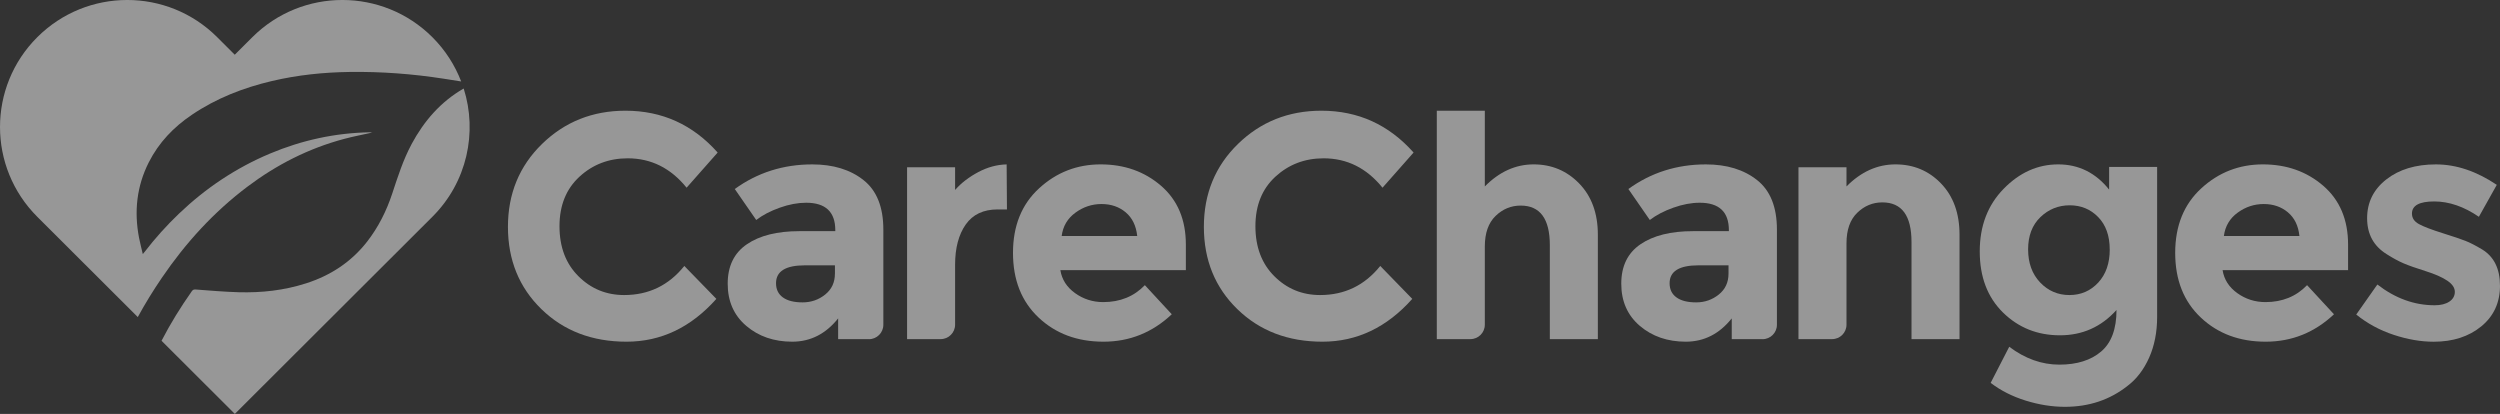
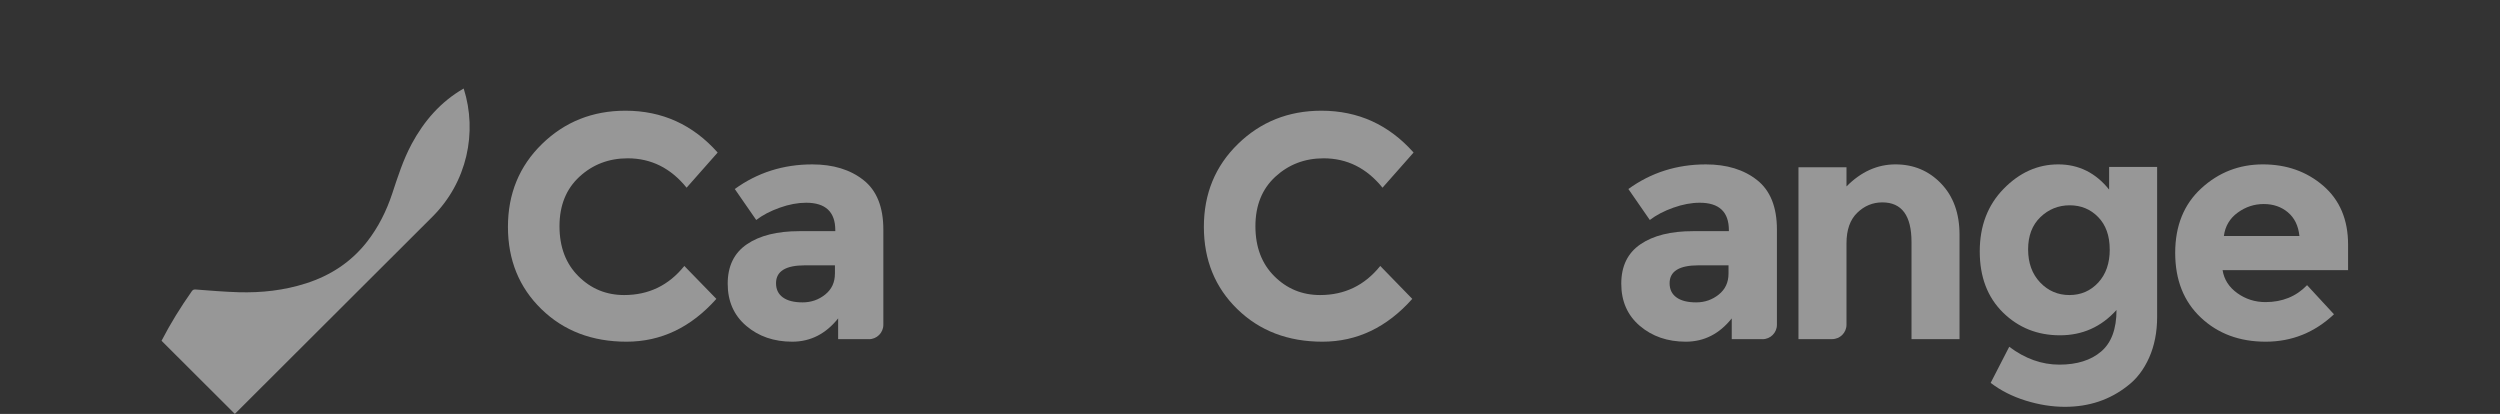
<svg xmlns="http://www.w3.org/2000/svg" width="151" height="25" viewBox="0 0 151 25" fill="none">
  <rect x="0" y="0" width="151" height="25" fill="#333333" stroke="none" />
  <g opacity="0.5" clip-path="url(#clip0_1601_2146)">
    <path d="M37.697 17.821C39.18 17.821 40.392 17.237 41.333 16.064L43.268 18.052C41.734 19.776 39.925 20.638 37.844 20.638C35.763 20.638 34.048 19.983 32.7 18.67C31.353 17.358 30.68 15.701 30.68 13.701C30.68 11.701 31.367 10.031 32.74 8.694C34.114 7.357 35.792 6.687 37.777 6.687C39.994 6.687 41.851 7.53 43.346 9.214L41.471 11.337C40.516 10.155 39.33 9.562 37.912 9.562C36.777 9.562 35.806 9.932 35.001 10.671C34.196 11.411 33.793 12.409 33.793 13.663C33.793 14.917 34.173 15.924 34.935 16.682C35.695 17.442 36.617 17.821 37.701 17.821H37.697Z" fill="#FBFBFB" />
    <path d="M52.479 20.483H50.624V19.23C49.877 20.169 48.951 20.638 47.85 20.638C46.748 20.638 45.823 20.32 45.075 19.683C44.327 19.047 43.953 18.198 43.953 17.136C43.953 16.073 44.339 15.28 45.113 14.753C45.887 14.226 46.943 13.962 48.285 13.962H50.452V13.904C50.452 12.798 49.864 12.245 48.691 12.245C48.19 12.245 47.656 12.344 47.097 12.544C46.535 12.744 46.061 12.991 45.676 13.287L44.381 11.416C45.748 10.426 47.308 9.93 49.061 9.93C50.325 9.93 51.356 10.245 52.155 10.877C52.955 11.508 53.354 12.504 53.354 13.868V19.617C53.354 20.097 52.963 20.487 52.482 20.487L52.479 20.483ZM50.431 16.527V16.026H48.613C47.452 16.026 46.872 16.386 46.872 17.106C46.872 17.48 47.01 17.765 47.288 17.965C47.566 18.165 47.961 18.264 48.477 18.264C48.993 18.264 49.448 18.106 49.84 17.791C50.234 17.477 50.429 17.056 50.429 16.527H50.431Z" fill="#FBFBFB" />
-     <path d="M60.261 12.649C59.396 12.649 58.753 12.955 58.326 13.565C57.901 14.176 57.688 14.984 57.688 15.986V19.612C57.688 20.092 57.298 20.482 56.817 20.482H54.788V10.103H57.688V11.473C58.061 11.049 58.53 10.689 59.09 10.393C59.651 10.097 60.221 9.943 60.801 9.93L60.82 12.65H60.259L60.261 12.649Z" fill="#FBFBFB" />
-     <path d="M70.778 18.979C69.605 20.085 68.228 20.638 66.649 20.638C65.07 20.638 63.764 20.153 62.732 19.181C61.7 18.21 61.185 16.908 61.185 15.273C61.185 13.638 61.709 12.341 62.76 11.376C63.811 10.411 65.052 9.929 66.483 9.929C67.914 9.929 69.129 10.36 70.127 11.221C71.126 12.084 71.626 13.266 71.626 14.772V16.317H64.046C64.137 16.884 64.433 17.346 64.935 17.706C65.437 18.066 66.005 18.247 66.636 18.247C67.654 18.247 68.493 17.906 69.15 17.224L70.774 18.981L70.778 18.979ZM67.992 12.824C67.593 12.49 67.105 12.323 66.532 12.323C65.958 12.323 65.432 12.497 64.956 12.845C64.479 13.193 64.201 13.663 64.125 14.254H68.688C68.623 13.636 68.391 13.16 67.992 12.826V12.824Z" fill="#FBFBFB" />
    <path d="M79.731 17.821C81.214 17.821 82.425 17.237 83.367 16.064L85.301 18.052C83.767 19.776 81.958 20.638 79.877 20.638C77.796 20.638 76.081 19.983 74.734 18.67C73.387 17.358 72.714 15.701 72.714 13.701C72.714 11.701 73.401 10.031 74.774 8.694C76.147 7.357 77.826 6.687 79.811 6.687C82.028 6.687 83.884 7.53 85.38 9.214L83.504 11.337C82.549 10.155 81.364 9.562 79.945 9.562C78.811 9.562 77.84 9.932 77.034 10.671C76.229 11.411 75.827 12.409 75.827 13.663C75.827 14.917 76.207 15.924 76.968 16.682C77.728 17.442 78.65 17.821 79.734 17.821H79.731Z" fill="#FBFBFB" />
-     <path d="M89.683 14.889V19.614C89.683 20.094 89.292 20.483 88.811 20.483H86.783V6.687H89.683V11.261C90.559 10.374 91.543 9.929 92.632 9.929C93.721 9.929 94.64 10.315 95.387 11.087C96.135 11.859 96.51 12.889 96.51 14.174V20.483H93.61V14.81C93.61 13.216 93.022 12.417 91.849 12.417C91.269 12.417 90.763 12.626 90.331 13.045C89.899 13.463 89.683 14.078 89.683 14.889Z" fill="#FBFBFB" />
    <path d="M106.451 20.483H104.597V19.23C103.849 20.169 102.924 20.638 101.822 20.638C100.721 20.638 99.795 20.32 99.047 19.683C98.3 19.047 97.925 18.198 97.925 17.136C97.925 16.073 98.312 15.28 99.086 14.753C99.86 14.226 100.916 13.962 102.258 13.962H104.424V13.904C104.424 12.798 103.837 12.245 102.664 12.245C102.162 12.245 101.629 12.344 101.069 12.544C100.508 12.744 100.034 12.991 99.649 13.287L98.354 11.416C99.72 10.426 101.28 9.93 103.034 9.93C104.297 9.93 105.329 10.245 106.127 10.877C106.927 11.508 107.326 12.504 107.326 13.868V19.617C107.326 20.097 106.936 20.487 106.455 20.487L106.451 20.483ZM104.403 16.527V16.026H102.586C101.425 16.026 100.844 16.386 100.844 17.106C100.844 17.48 100.982 17.765 101.261 17.965C101.538 18.165 101.934 18.264 102.45 18.264C102.966 18.264 103.42 18.106 103.813 17.791C104.206 17.477 104.402 17.056 104.402 16.527H104.403Z" fill="#FBFBFB" />
    <path d="M111.528 14.696V19.614C111.528 20.094 111.138 20.483 110.657 20.483H108.628V10.103H111.528V11.261C112.405 10.374 113.392 9.929 114.488 9.929C115.584 9.929 116.503 10.315 117.243 11.087C117.984 11.859 118.355 12.889 118.355 14.174V20.483H115.455V14.617C115.455 13.023 114.868 12.224 113.695 12.224C113.114 12.224 112.609 12.433 112.177 12.852C111.744 13.27 111.528 13.885 111.528 14.696Z" fill="#FBFBFB" />
    <path d="M127.833 18.727C126.918 19.743 125.78 20.252 124.421 20.252C123.061 20.252 121.913 19.793 120.978 18.873C120.044 17.953 119.577 16.725 119.577 15.188C119.577 13.65 120.056 12.39 121.019 11.405C121.979 10.421 123.079 9.929 124.316 9.929C125.554 9.929 126.578 10.437 127.391 11.452V10.082H130.291V19.132C130.291 20.059 130.129 20.882 129.808 21.602C129.486 22.322 129.053 22.889 128.513 23.299C127.443 24.148 126.179 24.572 124.722 24.572C123.948 24.572 123.159 24.447 122.354 24.197C121.548 23.946 120.842 23.59 120.236 23.125L121.358 20.944C122.312 21.664 123.321 22.024 124.384 22.024C125.447 22.024 126.289 21.76 126.908 21.233C127.527 20.706 127.837 19.87 127.837 18.725L127.833 18.727ZM127.427 15.071C127.427 14.242 127.195 13.59 126.732 13.113C126.268 12.636 125.693 12.4 125.012 12.4C124.33 12.4 123.737 12.638 123.242 13.113C122.746 13.59 122.498 14.238 122.498 15.063C122.498 15.887 122.741 16.551 123.223 17.059C123.706 17.567 124.297 17.821 124.992 17.821C125.688 17.821 126.268 17.57 126.734 17.068C127.197 16.565 127.429 15.901 127.429 15.071H127.427Z" fill="#FBFBFB" />
    <path d="M140.975 18.979C139.802 20.085 138.425 20.638 136.846 20.638C135.267 20.638 133.961 20.153 132.93 19.181C131.898 18.21 131.382 16.908 131.382 15.273C131.382 13.638 131.906 12.341 132.957 11.376C134.008 10.411 135.249 9.929 136.68 9.929C138.111 9.929 139.326 10.36 140.325 11.221C141.323 12.084 141.824 13.266 141.824 14.772V16.317H134.244C134.334 16.884 134.631 17.346 135.133 17.706C135.635 18.066 136.203 18.247 136.834 18.247C137.852 18.247 138.69 17.906 139.347 17.224L140.971 18.981L140.975 18.979ZM138.19 12.824C137.79 12.49 137.302 12.323 136.729 12.323C136.156 12.323 135.629 12.497 135.153 12.845C134.676 13.193 134.399 13.663 134.322 14.254H138.885C138.821 13.636 138.589 13.16 138.19 12.826V12.824Z" fill="#FBFBFB" />
-     <path d="M151 17.252C151 18.275 150.623 19.096 149.869 19.713C149.114 20.33 148.157 20.64 146.996 20.64C146.223 20.64 145.417 20.501 144.579 20.224C143.741 19.948 142.986 19.539 142.317 18.998L143.593 17.184C144.675 18.021 145.829 18.438 147.054 18.438C147.427 18.438 147.725 18.363 147.943 18.216C148.162 18.068 148.272 17.871 148.272 17.628C148.272 17.384 148.121 17.158 147.817 16.953C147.514 16.748 147.077 16.555 146.503 16.374C145.93 16.195 145.491 16.04 145.189 15.911C144.886 15.783 144.541 15.597 144.154 15.351C143.368 14.863 142.974 14.139 142.974 13.181C142.974 12.223 143.361 11.442 144.135 10.836C144.908 10.231 145.907 9.93 147.132 9.93C148.358 9.93 149.581 10.343 150.806 11.165L149.724 13.094C148.821 12.476 147.922 12.167 147.026 12.167C146.13 12.167 145.682 12.412 145.682 12.901C145.682 13.17 145.823 13.383 146.108 13.537C146.392 13.692 146.862 13.871 147.519 14.078C148.176 14.284 148.644 14.442 148.921 14.551C149.198 14.661 149.529 14.831 149.916 15.063C150.637 15.501 150.998 16.23 150.998 17.252H151Z" fill="#FBFBFB" />
    <path d="M24.859 8.708C24.347 9.661 24.024 10.685 23.686 11.706C23.339 12.751 22.851 13.727 22.17 14.6C21.211 15.828 19.965 16.64 18.489 17.113C17.164 17.539 15.798 17.691 14.412 17.651C13.542 17.626 12.674 17.55 11.806 17.485C11.695 17.477 11.643 17.511 11.585 17.591C10.909 18.551 10.293 19.544 9.757 20.583L14.184 25L20.503 18.694L26.117 13.092C28.218 10.997 28.847 7.988 28.007 5.346C26.626 6.138 25.617 7.298 24.857 8.708H24.859Z" fill="#FBFBFB" />
-     <path d="M14.947 11.273C16.709 9.946 18.645 8.96 20.784 8.39C21.337 8.242 21.899 8.136 22.48 8.007C22.421 8 22.373 7.991 22.328 7.991C20.237 8.03 18.231 8.468 16.306 9.277C14.248 10.143 12.421 11.365 10.809 12.906C10.06 13.623 9.368 14.391 8.737 15.212C8.713 15.245 8.685 15.275 8.625 15.345C8.544 14.991 8.458 14.678 8.397 14.358C8.094 12.776 8.254 11.251 8.988 9.802C9.591 8.612 10.483 7.68 11.582 6.938C13.061 5.936 14.698 5.299 16.43 4.892C17.974 4.529 19.541 4.367 21.124 4.346C23.022 4.32 24.908 4.461 26.783 4.751C27.137 4.805 27.492 4.863 27.855 4.92C27.48 3.946 26.902 3.031 26.114 2.245C23.113 -0.749 18.245 -0.749 15.243 2.245L14.18 3.306L13.117 2.245C10.119 -0.749 5.253 -0.749 2.252 2.247C-0.75 5.242 -0.75 10.099 2.252 13.094L8.322 19.151C8.767 18.334 9.256 17.541 9.783 16.769C11.216 14.666 12.91 12.807 14.947 11.273Z" fill="#FBFBFB" />
  </g>
  <defs>
    <clipPath id="clip0_1601_2146">
      <rect width="151" height="25" fill="white" />
    </clipPath>
  </defs>
</svg>